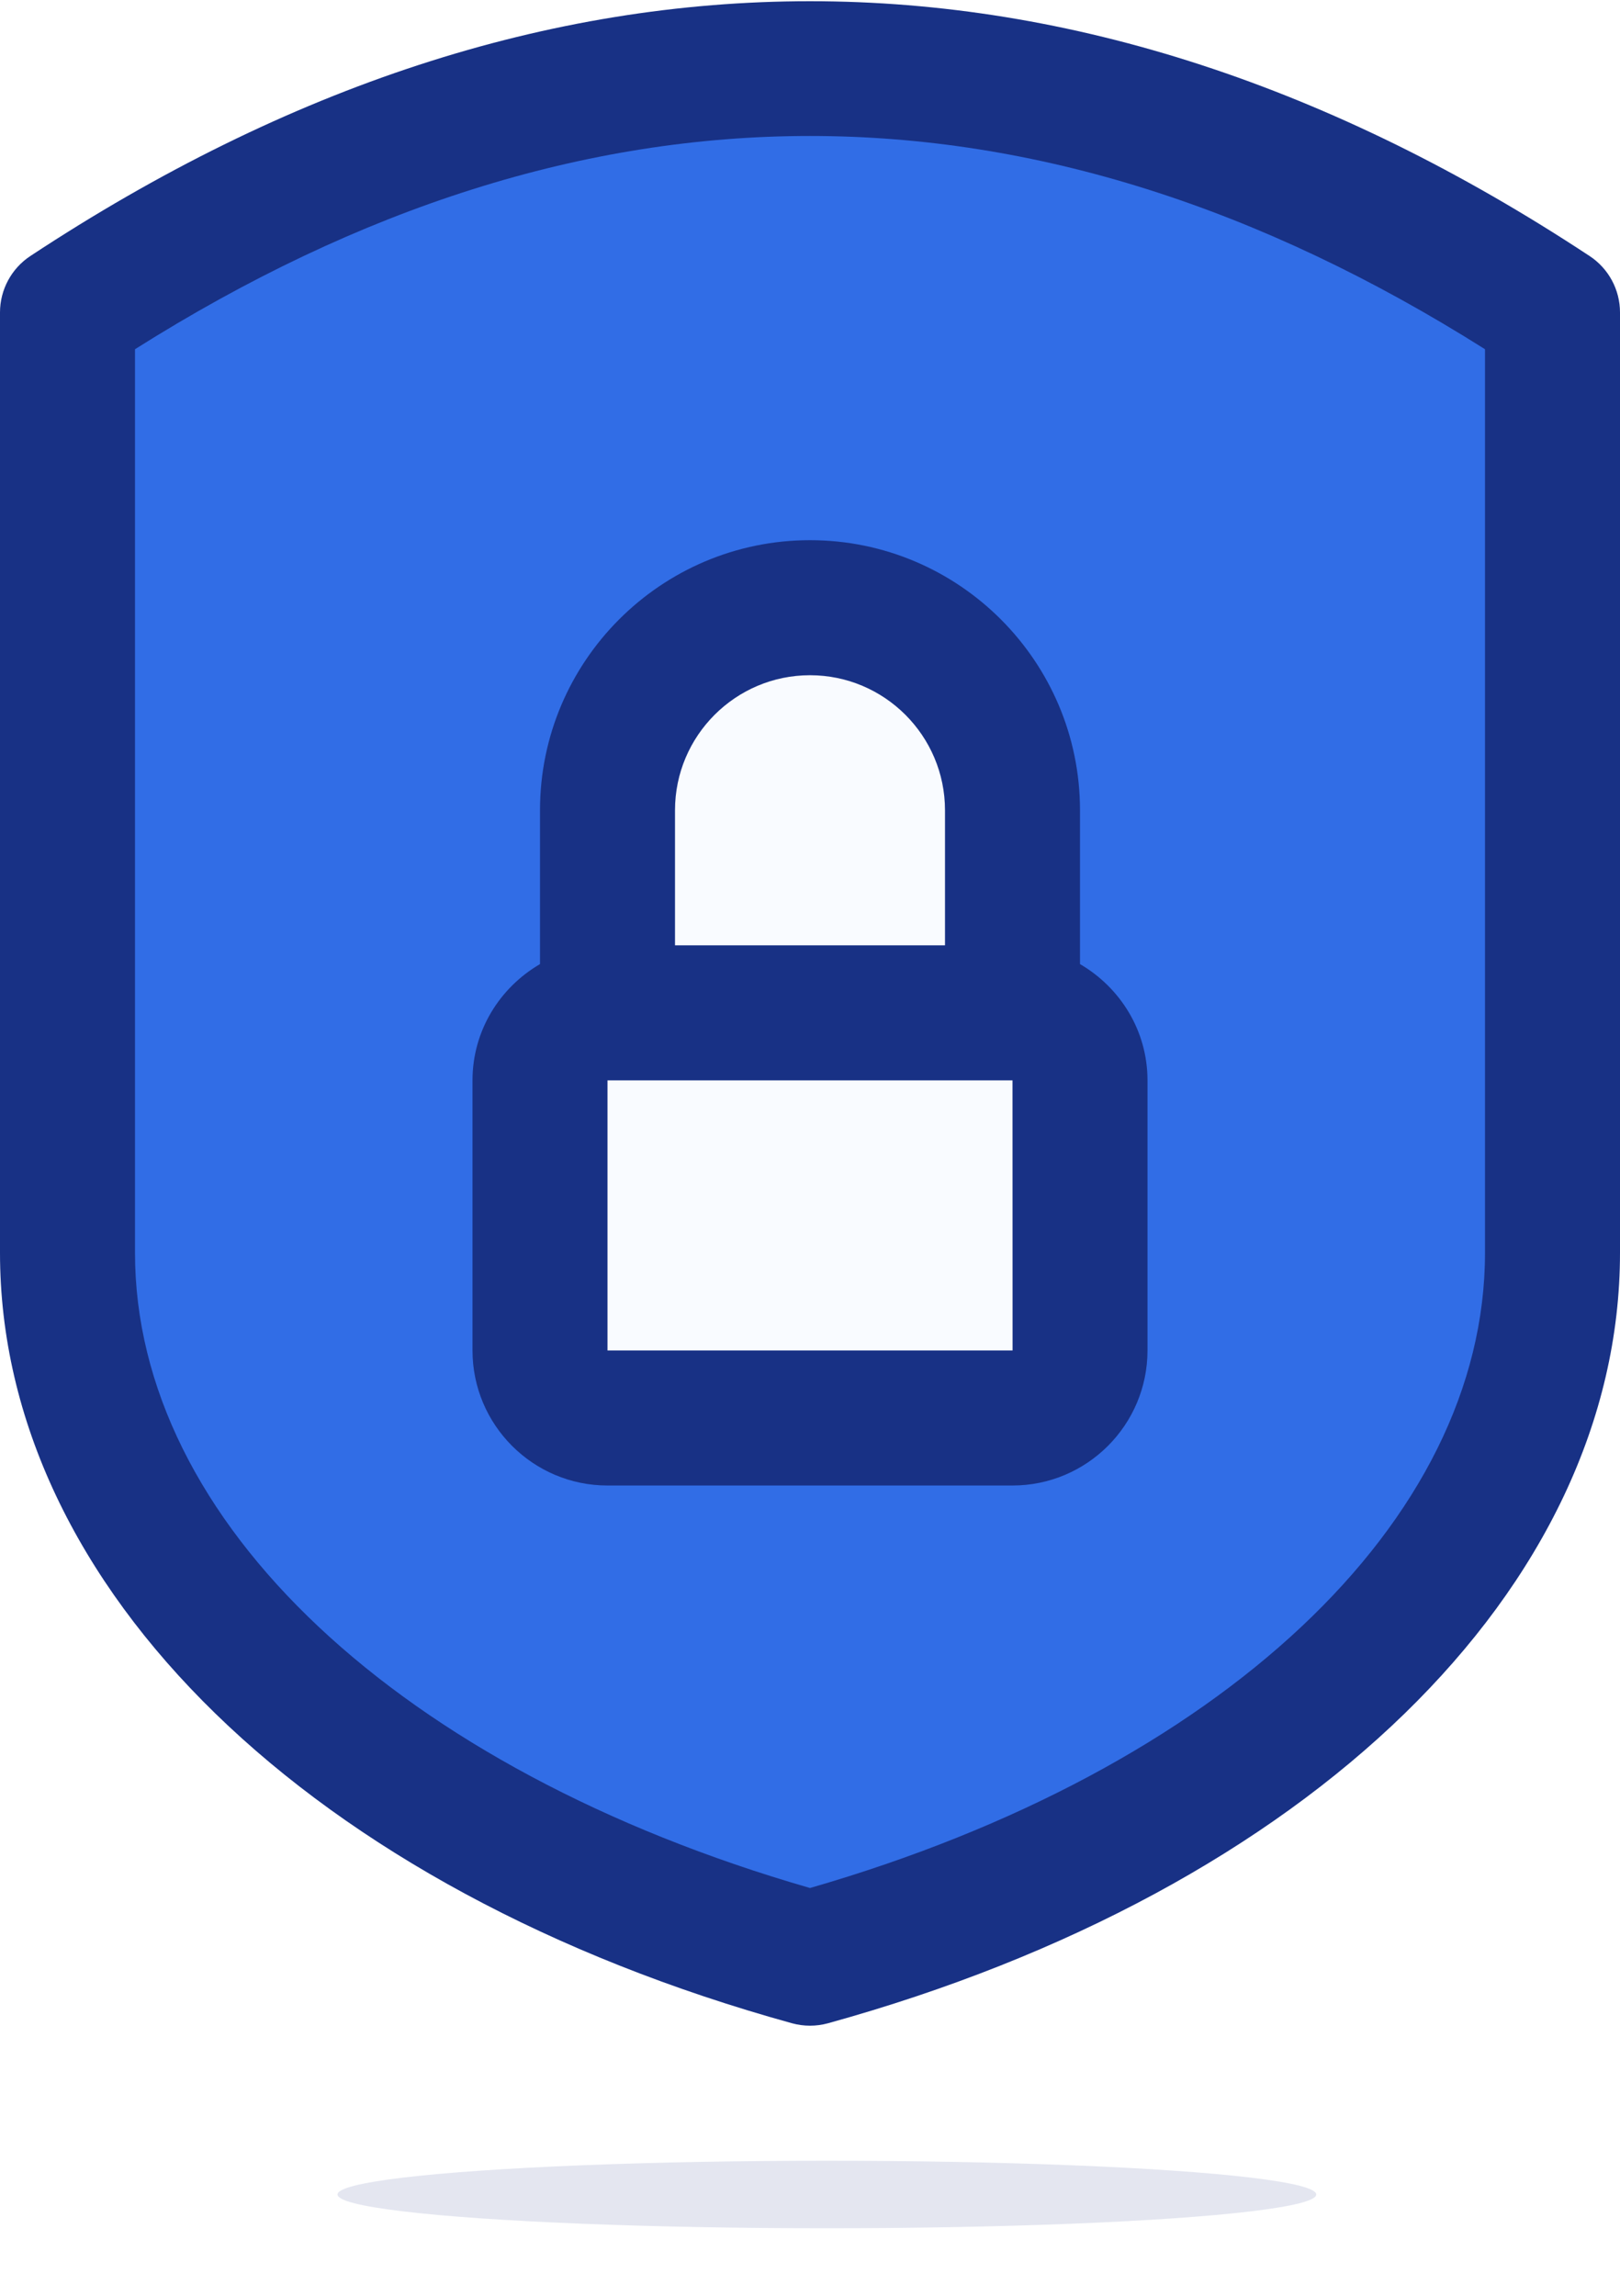
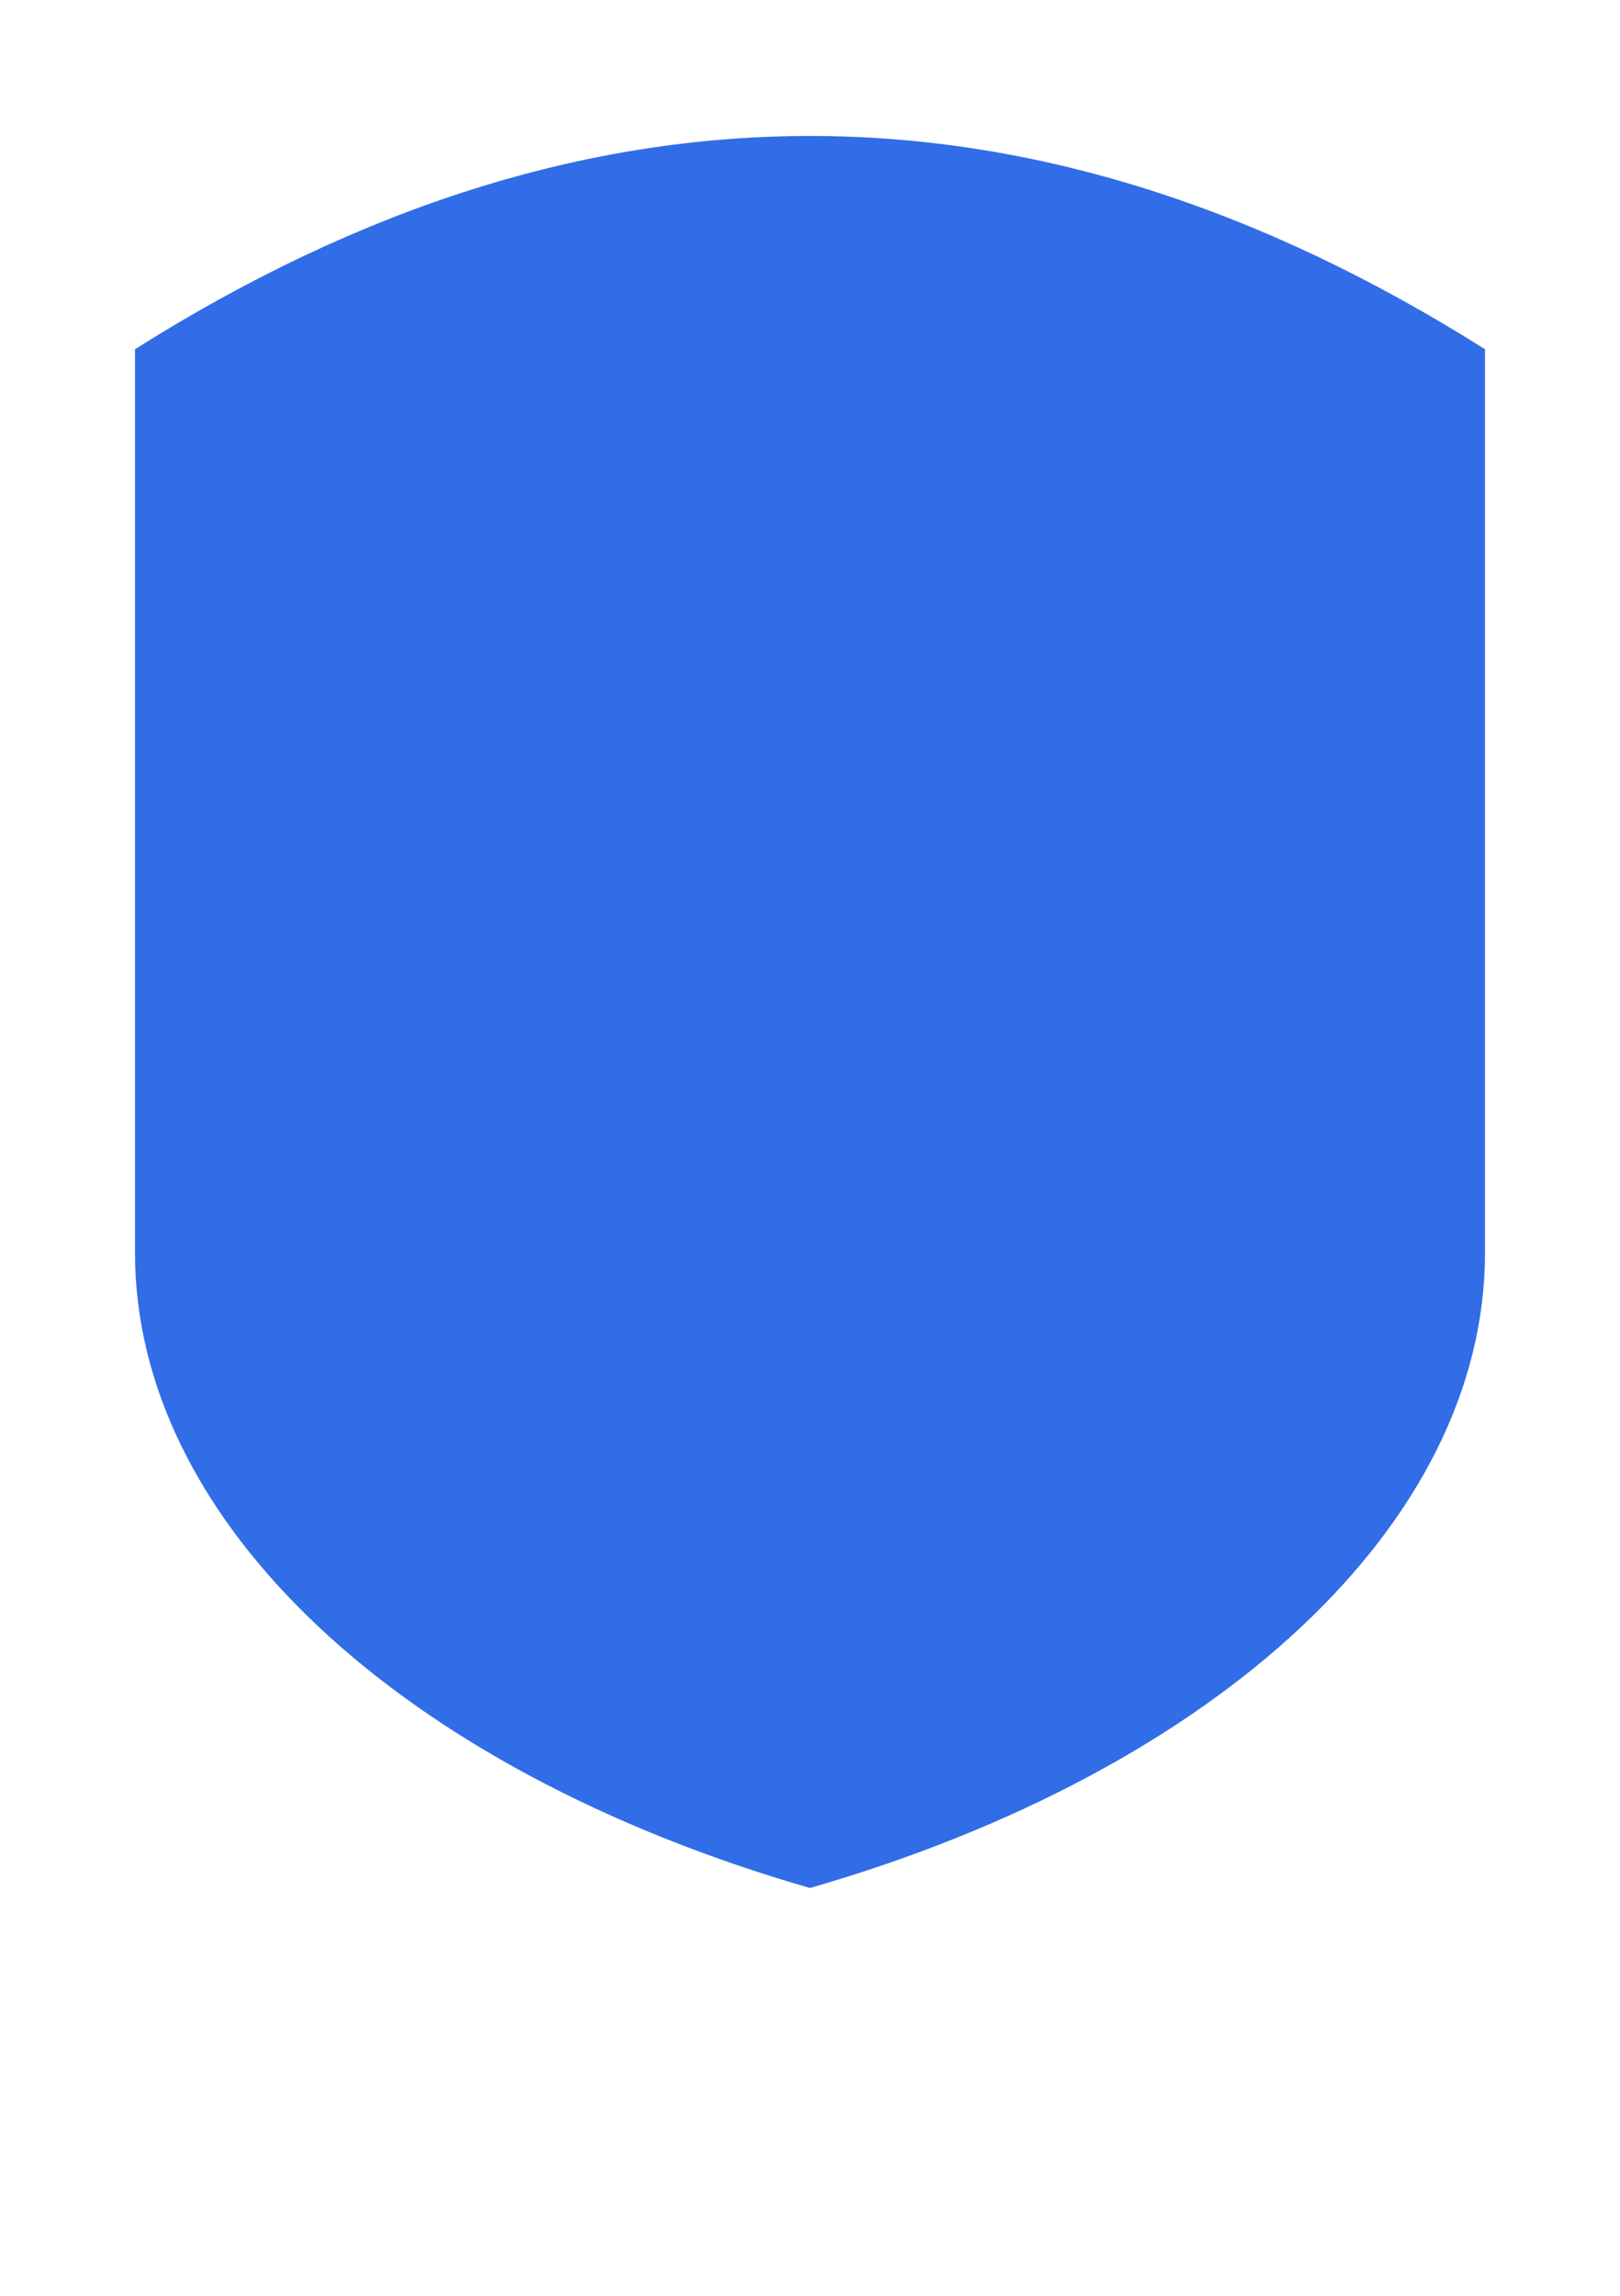
<svg xmlns="http://www.w3.org/2000/svg" width="48px" height="68px" viewBox="0 0 48 68" version="1.1">
  <title>security-1</title>
  <desc>Created with Sketch.</desc>
  <defs>
    <filter x="-10.3%" y="-150.0%" width="120.7%" height="400.0%" filterUnits="objectBoundingBox" id="filter-1">
      <feGaussianBlur stdDeviation="1" in="SourceGraphic" />
    </filter>
  </defs>
  <g id="02-August" stroke="none" stroke-width="1" fill="none" fill-rule="evenodd">
    <g id="security-1">
      <g id="sharpicons-safe-shield-4">
        <g id="Icons">
          <g id="Group">
-             <path d="M23.466,59.928 C23.642,59.976 23.82,60 24,60 C24.18,60 24.358,59.976 24.534,59.928 C38.79,55.986 48,47.028 48,37.108 L48,9.254 C48,8.582 47.662,7.954 47.1,7.584 C31.838,-2.48 16.16,-2.48 0.898,7.584 C0.338,7.954 0,8.582 0,9.254 L0,37.108 C0,47.028 9.21,55.986 23.466,59.928 L23.466,59.928 Z" id="Path" fill="#183185" />
-             <path d="M4,10.344 C17.346,1.922 30.654,1.922 44,10.344 L44,37.108 C44,45.064 36.168,52.408 24,55.922 C11.832,52.41 4,45.064 4,37.108 L4,10.344 L4,10.344 Z" id="Shape" fill="#316DE6" />
-             <path d="M18,44 L30,44 C32.206,44 34,42.206 34,40 L34,32 C34,30.526 33.19,29.25 32,28.556 L32,24 C32,19.588 28.412,16 24,16 C19.588,16 16,19.588 16,24 L16,28.556 C14.81,29.25 14,30.526 14,32 L14,40 C14,42.206 15.794,44 18,44 L18,44 Z" id="Path" fill="#183185" />
-             <path d="M18,40 L18,32 L30,32 L30.002,40 L18,40 L18,40 Z M24,20 C26.206,20 28,21.794 28,24 L28,28 L20,28 L20,24 C20,21.794 21.794,20 24,20 L24,20 Z" id="Shape" fill="#F9FBFF" />
+             <path d="M4,10.344 C17.346,1.922 30.654,1.922 44,10.344 L44,37.108 C44,45.064 36.168,52.408 24,55.922 C11.832,52.41 4,45.064 4,37.108 L4,10.344 Z" id="Shape" fill="#316DE6" />
          </g>
        </g>
      </g>
-       <ellipse id="Oval-12" fill="#183185" opacity="0.34" filter="url(#filter-1)" cx="24.5" cy="65" rx="14.5" ry="1" />
    </g>
  </g>
</svg>